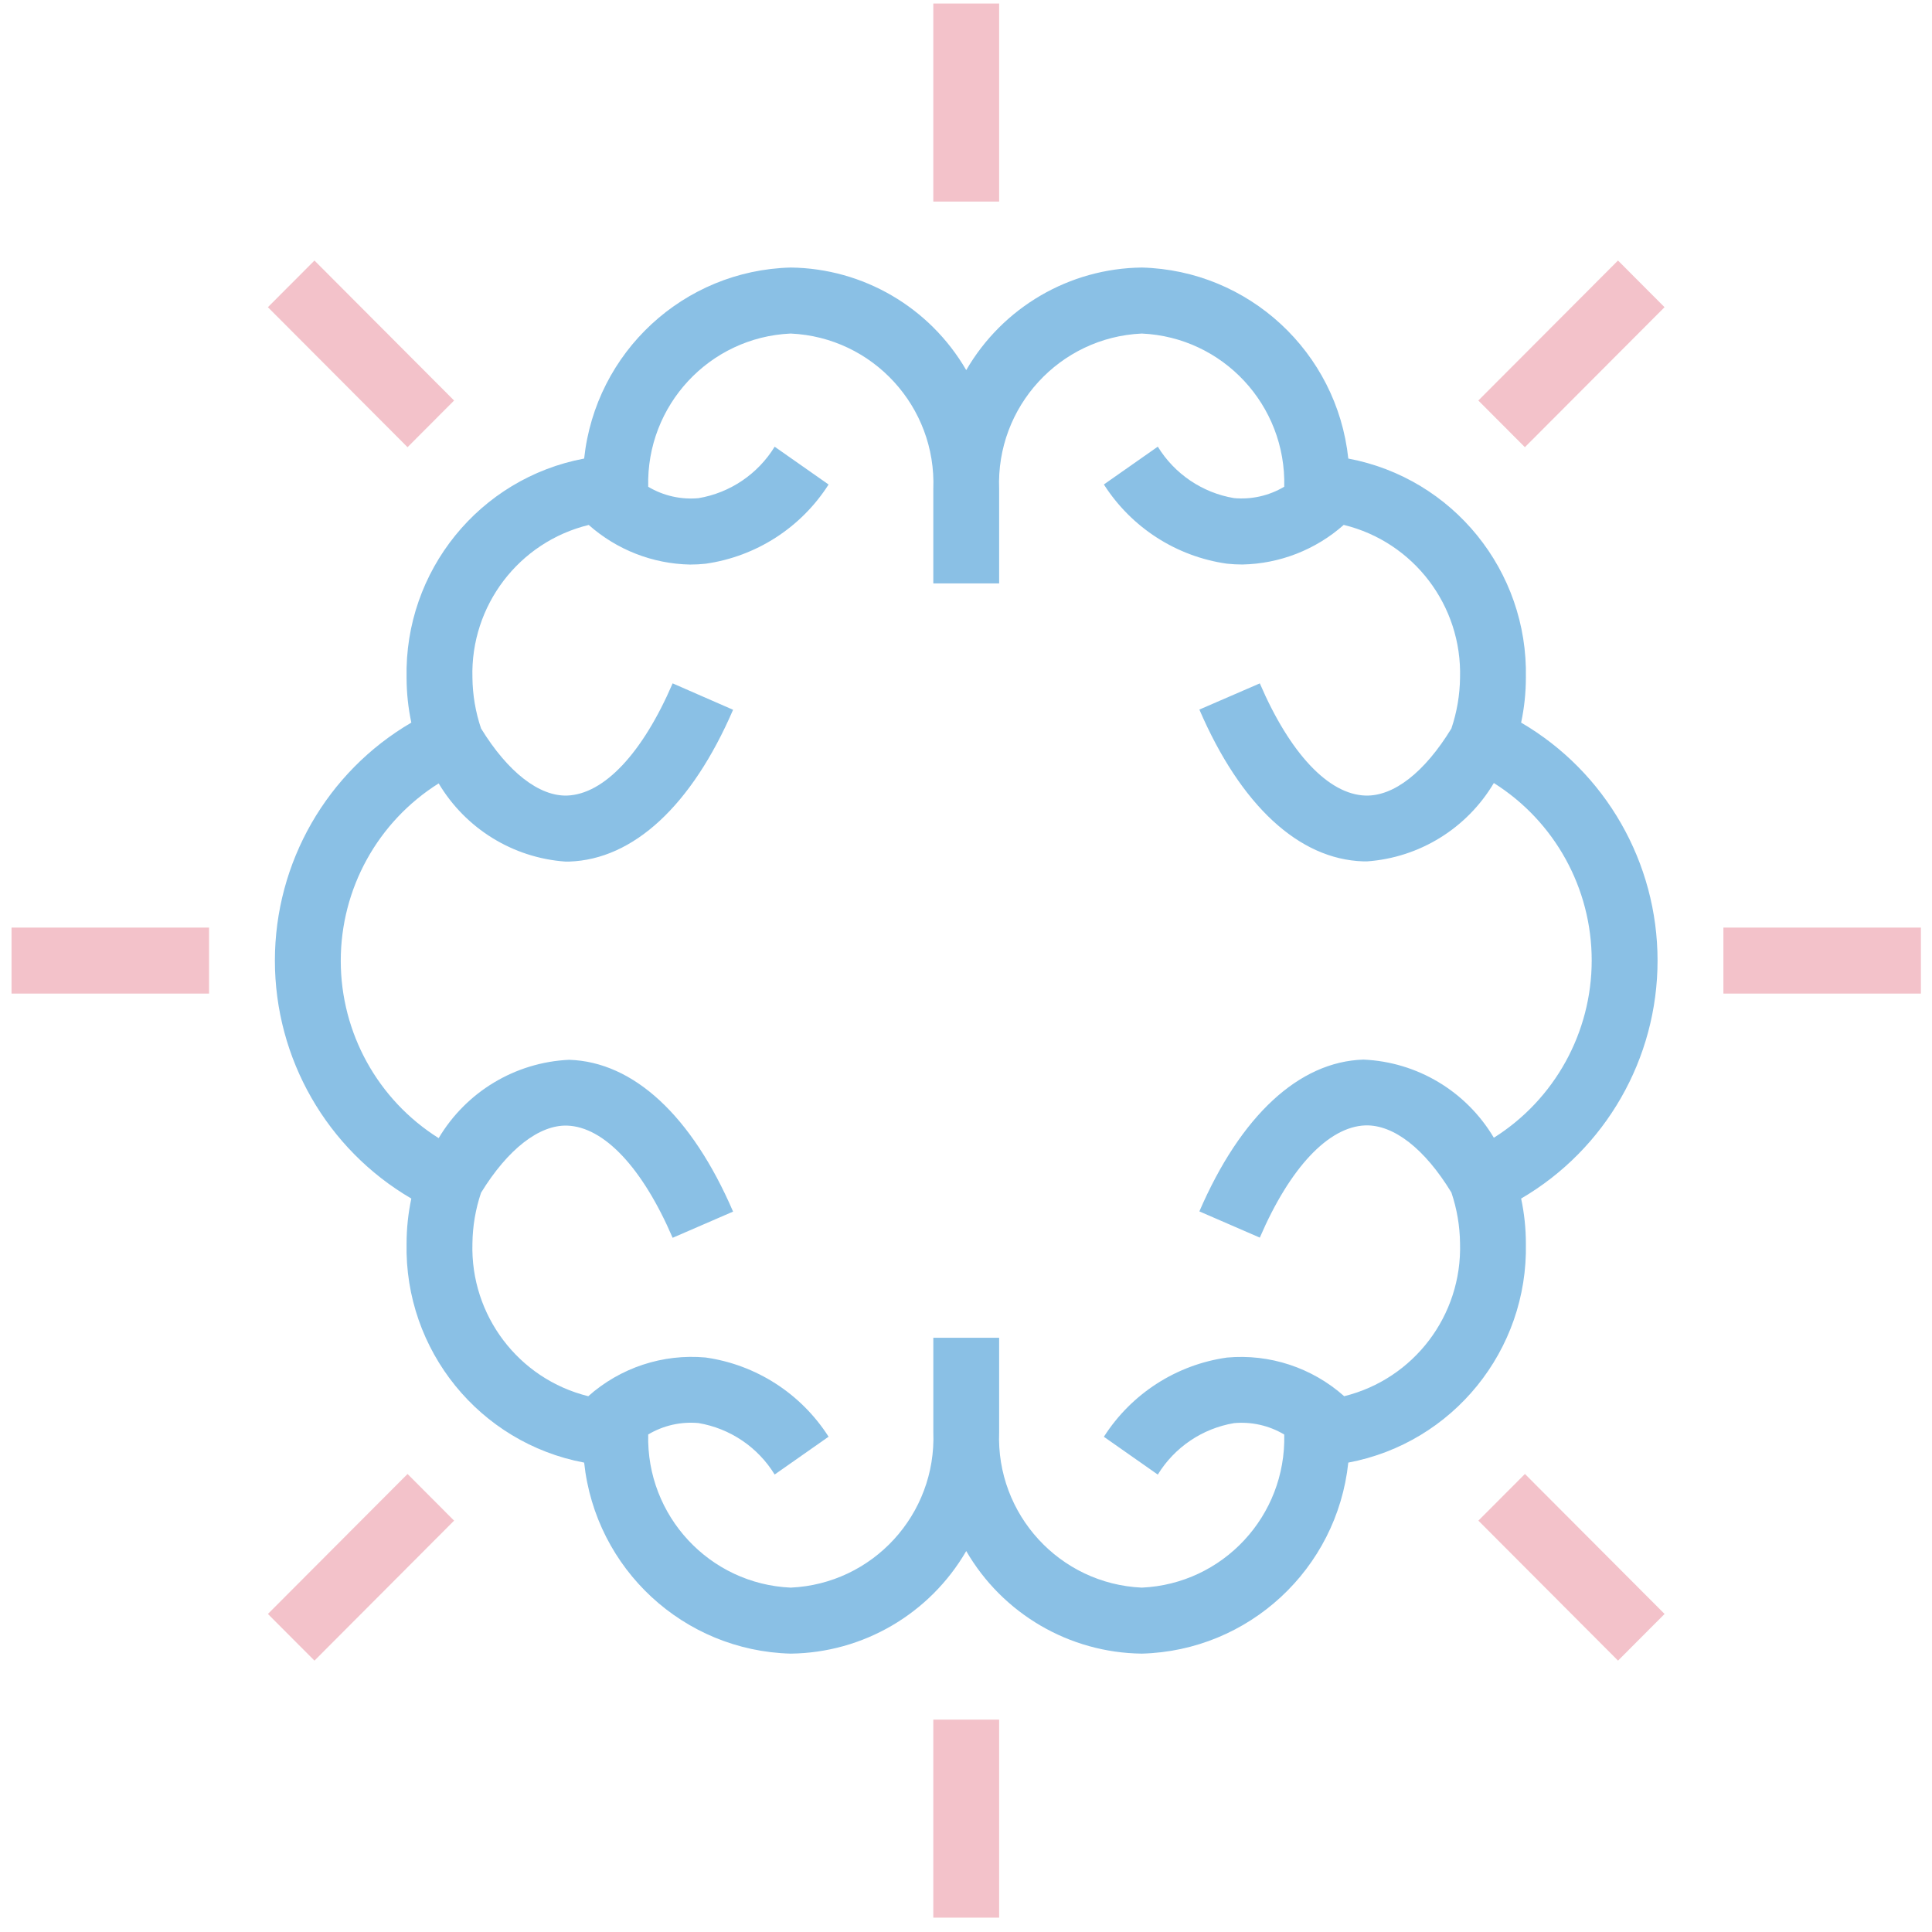
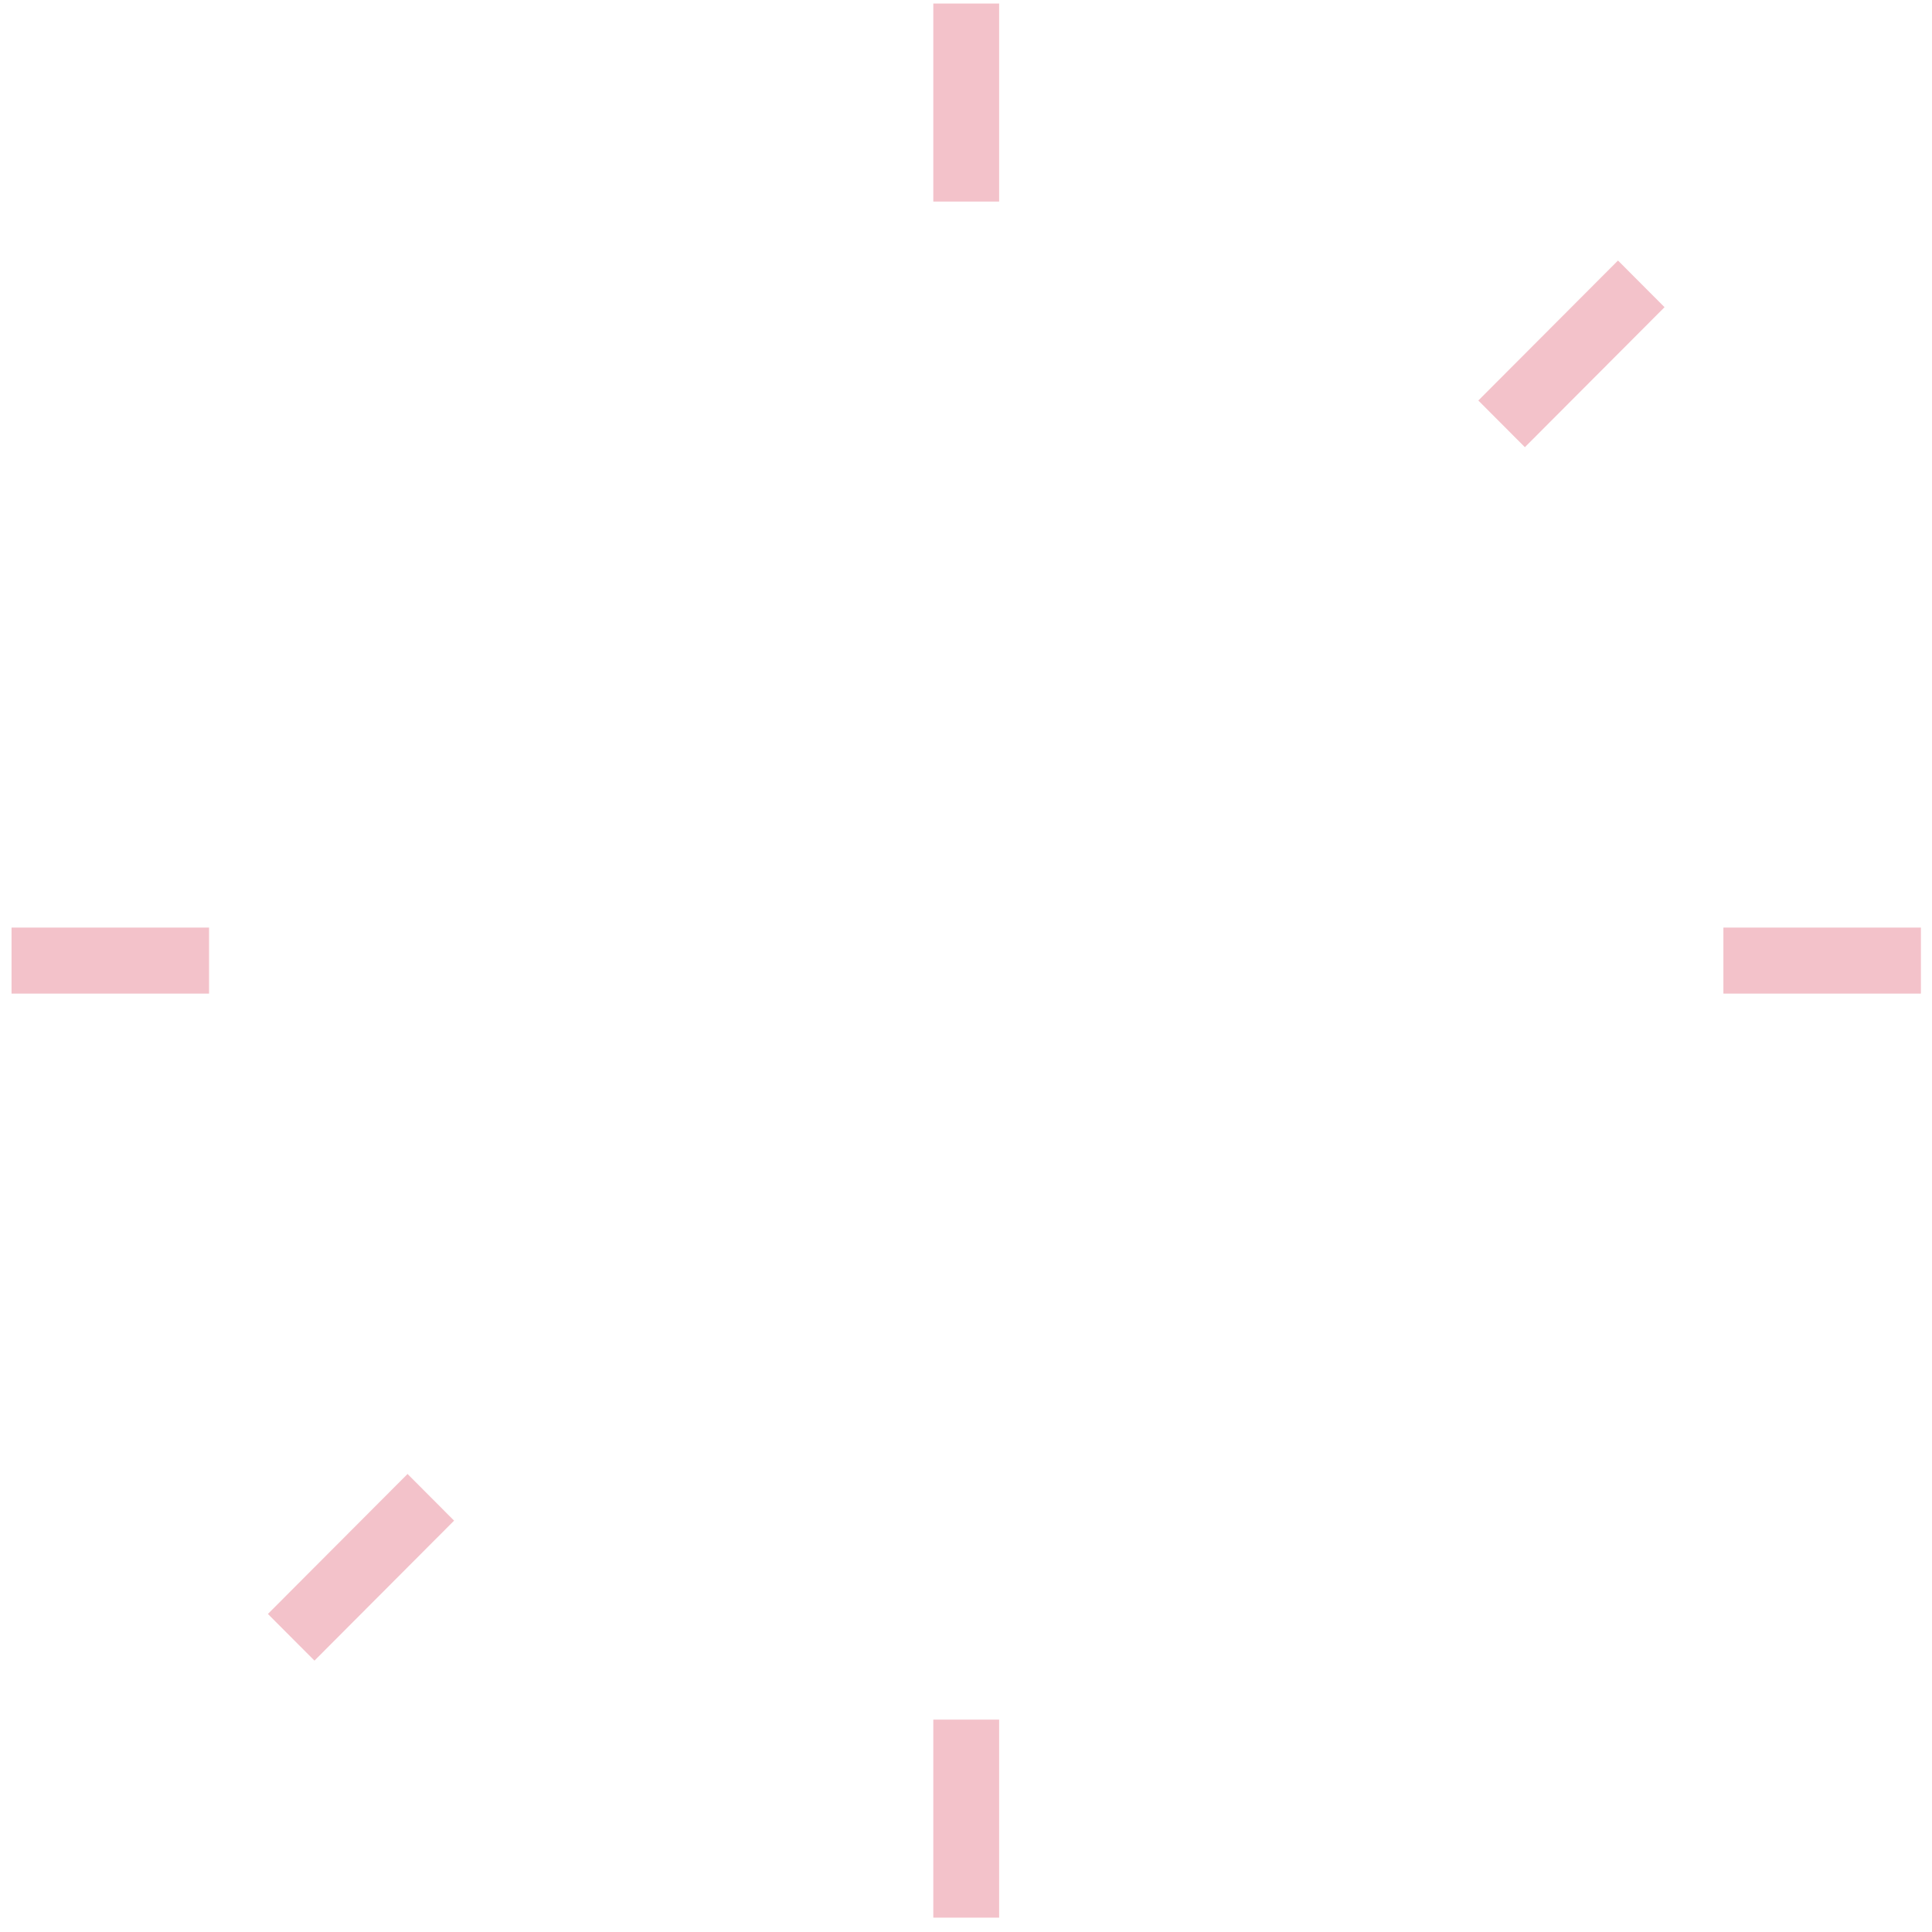
<svg xmlns="http://www.w3.org/2000/svg" width="140" height="140" viewBox="0 0 140 140">
  <g fill="none" fill-rule="evenodd" opacity=".6">
    <g fill-rule="nonzero">
      <g>
        <g>
-           <path fill="#3C96D4" d="M28.97 52.168c-6.121 3.575-9.886 10.142-9.886 17.244s3.765 13.67 9.886 17.245c-.227 1.07-.343 2.16-.344 3.252-.163 7.737 5.281 14.456 12.868 15.882.822 7.722 7.22 13.64 14.965 13.842 5.25-.06 10.081-2.884 12.722-7.433 2.64 4.55 7.472 7.372 12.722 7.433 7.744-.201 14.143-6.12 14.964-13.842 7.587-1.426 13.032-8.145 12.868-15.882-.001-1.093-.116-2.183-.344-3.252 6.121-3.576 9.886-10.143 9.886-17.245s-3.765-13.669-9.886-17.244c.228-1.07.343-2.16.344-3.253.164-7.736-5.28-14.455-12.868-15.881-.821-7.722-7.22-13.641-14.964-13.842-5.25.06-10.082 2.883-12.722 7.433-2.64-4.55-7.472-7.372-12.722-7.433-7.745.201-14.143 6.12-14.965 13.842-7.587 1.426-13.031 8.145-12.868 15.881.001 1.094.117 2.184.344 3.253zm12.856-14.323c2.03 1.8 4.634 2.818 7.345 2.87.374 0 .749-.02 1.121-.06 3.664-.52 6.92-2.615 8.915-5.74l-3.908-2.74c-1.217 1.983-3.228 3.342-5.518 3.729-1.271.117-2.547-.172-3.645-.825-.151-5.903 4.439-10.84 10.323-11.104 5.951.27 10.57 5.305 10.336 11.273v6.833h4.771v-6.833c-.233-5.968 4.385-11.004 10.337-11.273 5.882.264 10.47 5.198 10.322 11.099-1.098.654-2.374.943-3.645.825-2.29-.387-4.3-1.746-5.518-3.728l-3.907 2.74c1.995 3.124 5.25 5.22 8.914 5.74.373.04.747.06 1.122.06 2.71-.053 5.314-1.07 7.345-2.87 5.065 1.234 8.579 5.851 8.428 11.074-.015 1.253-.227 2.496-.628 3.683-1.937 3.169-4.174 4.917-6.226 4.857-2.676-.086-5.468-3.046-7.655-8.13l-4.38 1.898c2.996 6.95 7.216 10.857 11.885 11h.272c3.802-.273 7.231-2.393 9.182-5.677 4.412 2.776 7.091 7.63 7.091 12.852s-2.679 10.077-7.091 12.852c-1.996-3.367-5.551-5.496-9.454-5.663-4.669.148-8.889 4.065-11.885 11l4.38 1.9c2.187-5.078 4.979-8.038 7.655-8.132 2.05-.055 4.294 1.691 6.226 4.86.403 1.19.615 2.437.628 3.694.151 5.212-3.345 9.823-8.395 11.07-2.326-2.069-5.402-3.083-8.5-2.8-3.663.52-6.919 2.616-8.914 5.74l3.907 2.74c1.217-1.982 3.228-3.341 5.518-3.728 1.271-.118 2.547.17 3.645.825.146 5.898-4.442 10.83-10.322 11.094-5.952-.27-10.57-5.306-10.337-11.273v-6.833h-4.77v6.833c.232 5.967-4.386 11.004-10.337 11.273-5.882-.264-10.471-5.199-10.323-11.099 1.098-.653 2.374-.942 3.645-.825 2.29.387 4.301 1.746 5.518 3.728l3.908-2.74c-1.996-3.124-5.251-5.22-8.915-5.74-3.098-.28-6.174.735-8.5 2.805-5.05-1.247-8.546-5.858-8.394-11.07.015-1.25.226-2.49.625-3.675 1.949-3.171 4.217-4.917 6.228-4.864 2.677.086 5.468 3.046 7.655 8.13l4.38-1.898c-2.996-6.95-7.216-10.857-11.884-11-3.901.18-7.45 2.313-9.45 5.676-4.414-2.774-7.095-7.63-7.095-12.852 0-5.224 2.68-10.08 7.095-12.853 1.953 3.277 5.38 5.393 9.178 5.665h.272c4.668-.148 8.888-4.065 11.884-11l-4.38-1.914c-2.187 5.077-4.978 8.038-7.655 8.131-2.013.058-4.28-1.69-6.228-4.864-.4-1.185-.61-2.425-.625-3.676-.149-5.221 3.364-9.836 8.428-11.07z" transform="translate(-969 -698) translate(931.265 660) translate(38.571 38.195)" />
          <path fill="#EB9AA7" d="M66.795.061H71.566V14.41H66.795zM66.795 124.416H71.566V138.765H66.795zM124.048 67.021H138.361V71.804H124.048zM0 67.021H14.313V71.804H0z" transform="translate(-969 -698) translate(931.265 660) translate(38.571 38.195)" />
          <path fill="#EB9AA7" d="M105.875 23.067L120.204 23.05 120.198 27.827 105.869 27.844z" transform="translate(-969 -698) translate(931.265 660) translate(38.571 38.195) rotate(-45 113.036 25.447)" />
          <path fill="#EB9AA7" d="M18.163 110.998L32.491 110.98 32.485 115.757 18.157 115.775z" transform="translate(-969 -698) translate(931.265 660) translate(38.571 38.195) rotate(-45 25.324 113.378)" />
-           <path fill="#EB9AA7" d="M110.66 106.216L115.437 106.21 115.419 120.538 110.642 120.544z" transform="translate(-969 -698) translate(931.265 660) translate(38.571 38.195) rotate(-45 113.04 113.377)" />
-           <path fill="#EB9AA7" d="M22.944 18.286L27.721 18.281 27.703 32.609 22.926 32.615z" transform="translate(-969 -698) translate(931.265 660) translate(38.571 38.195) rotate(-45 25.323 25.448)" />
        </g>
      </g>
    </g>
  </g>
</svg>